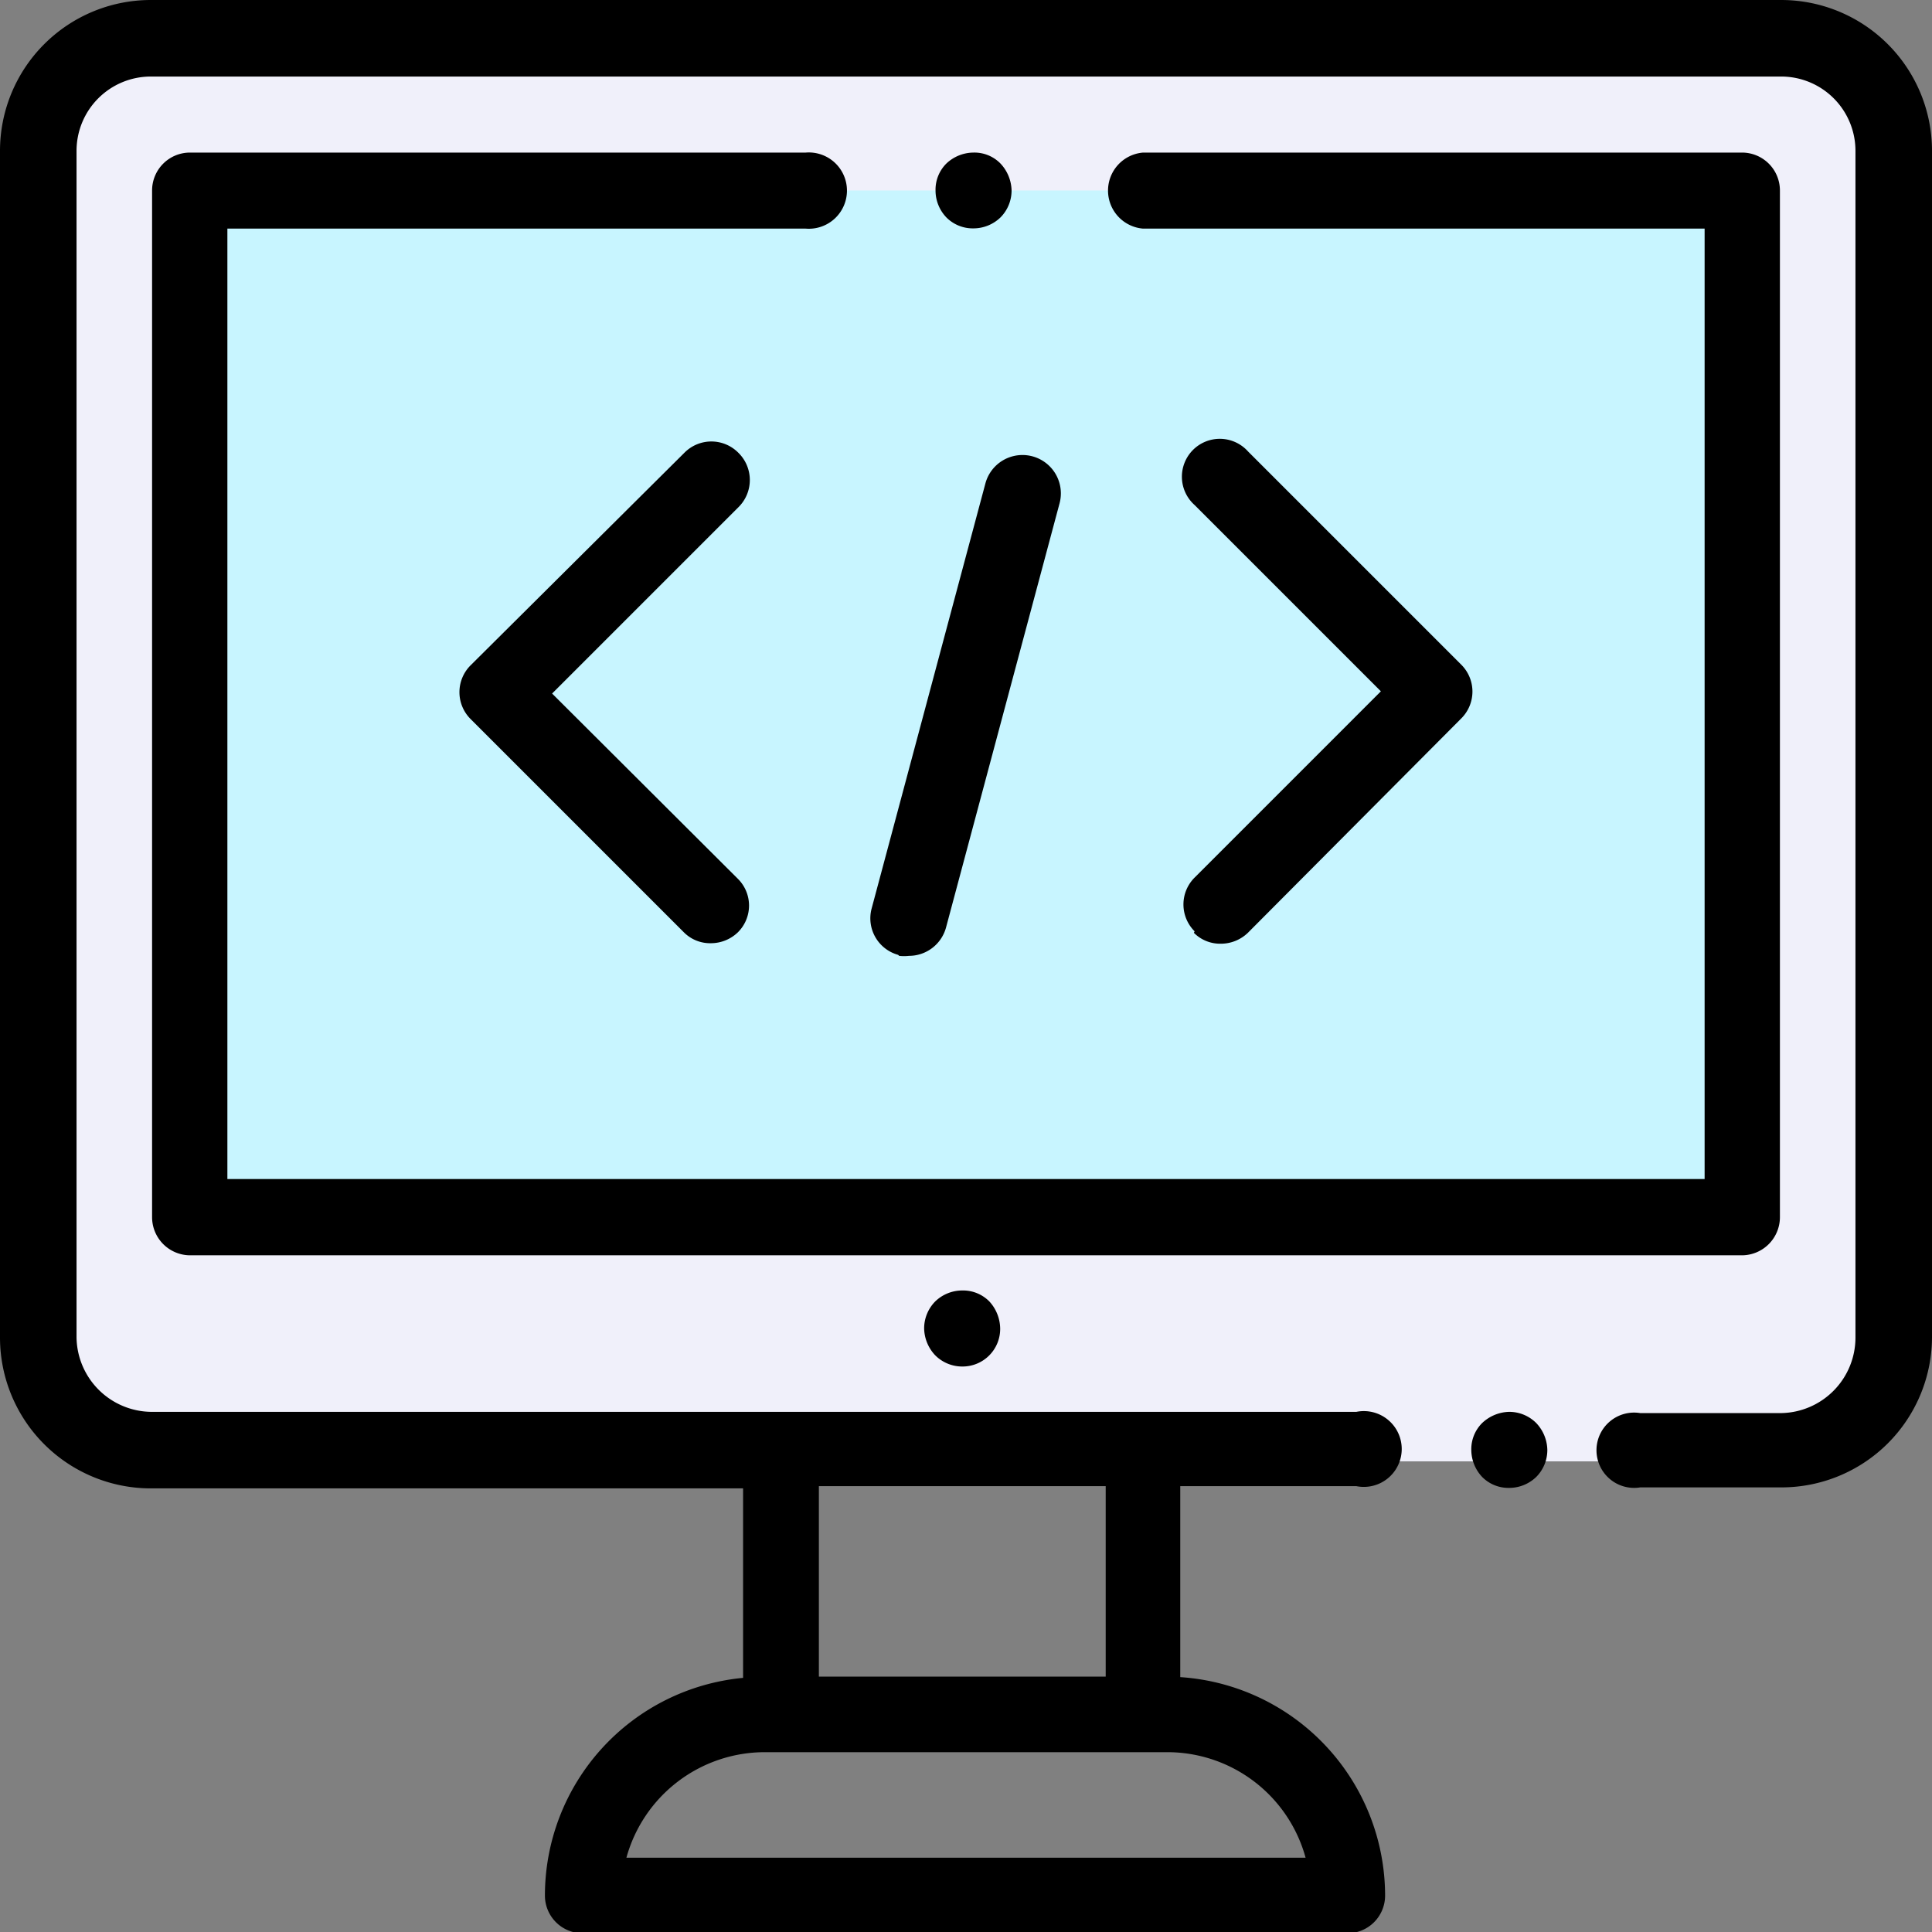
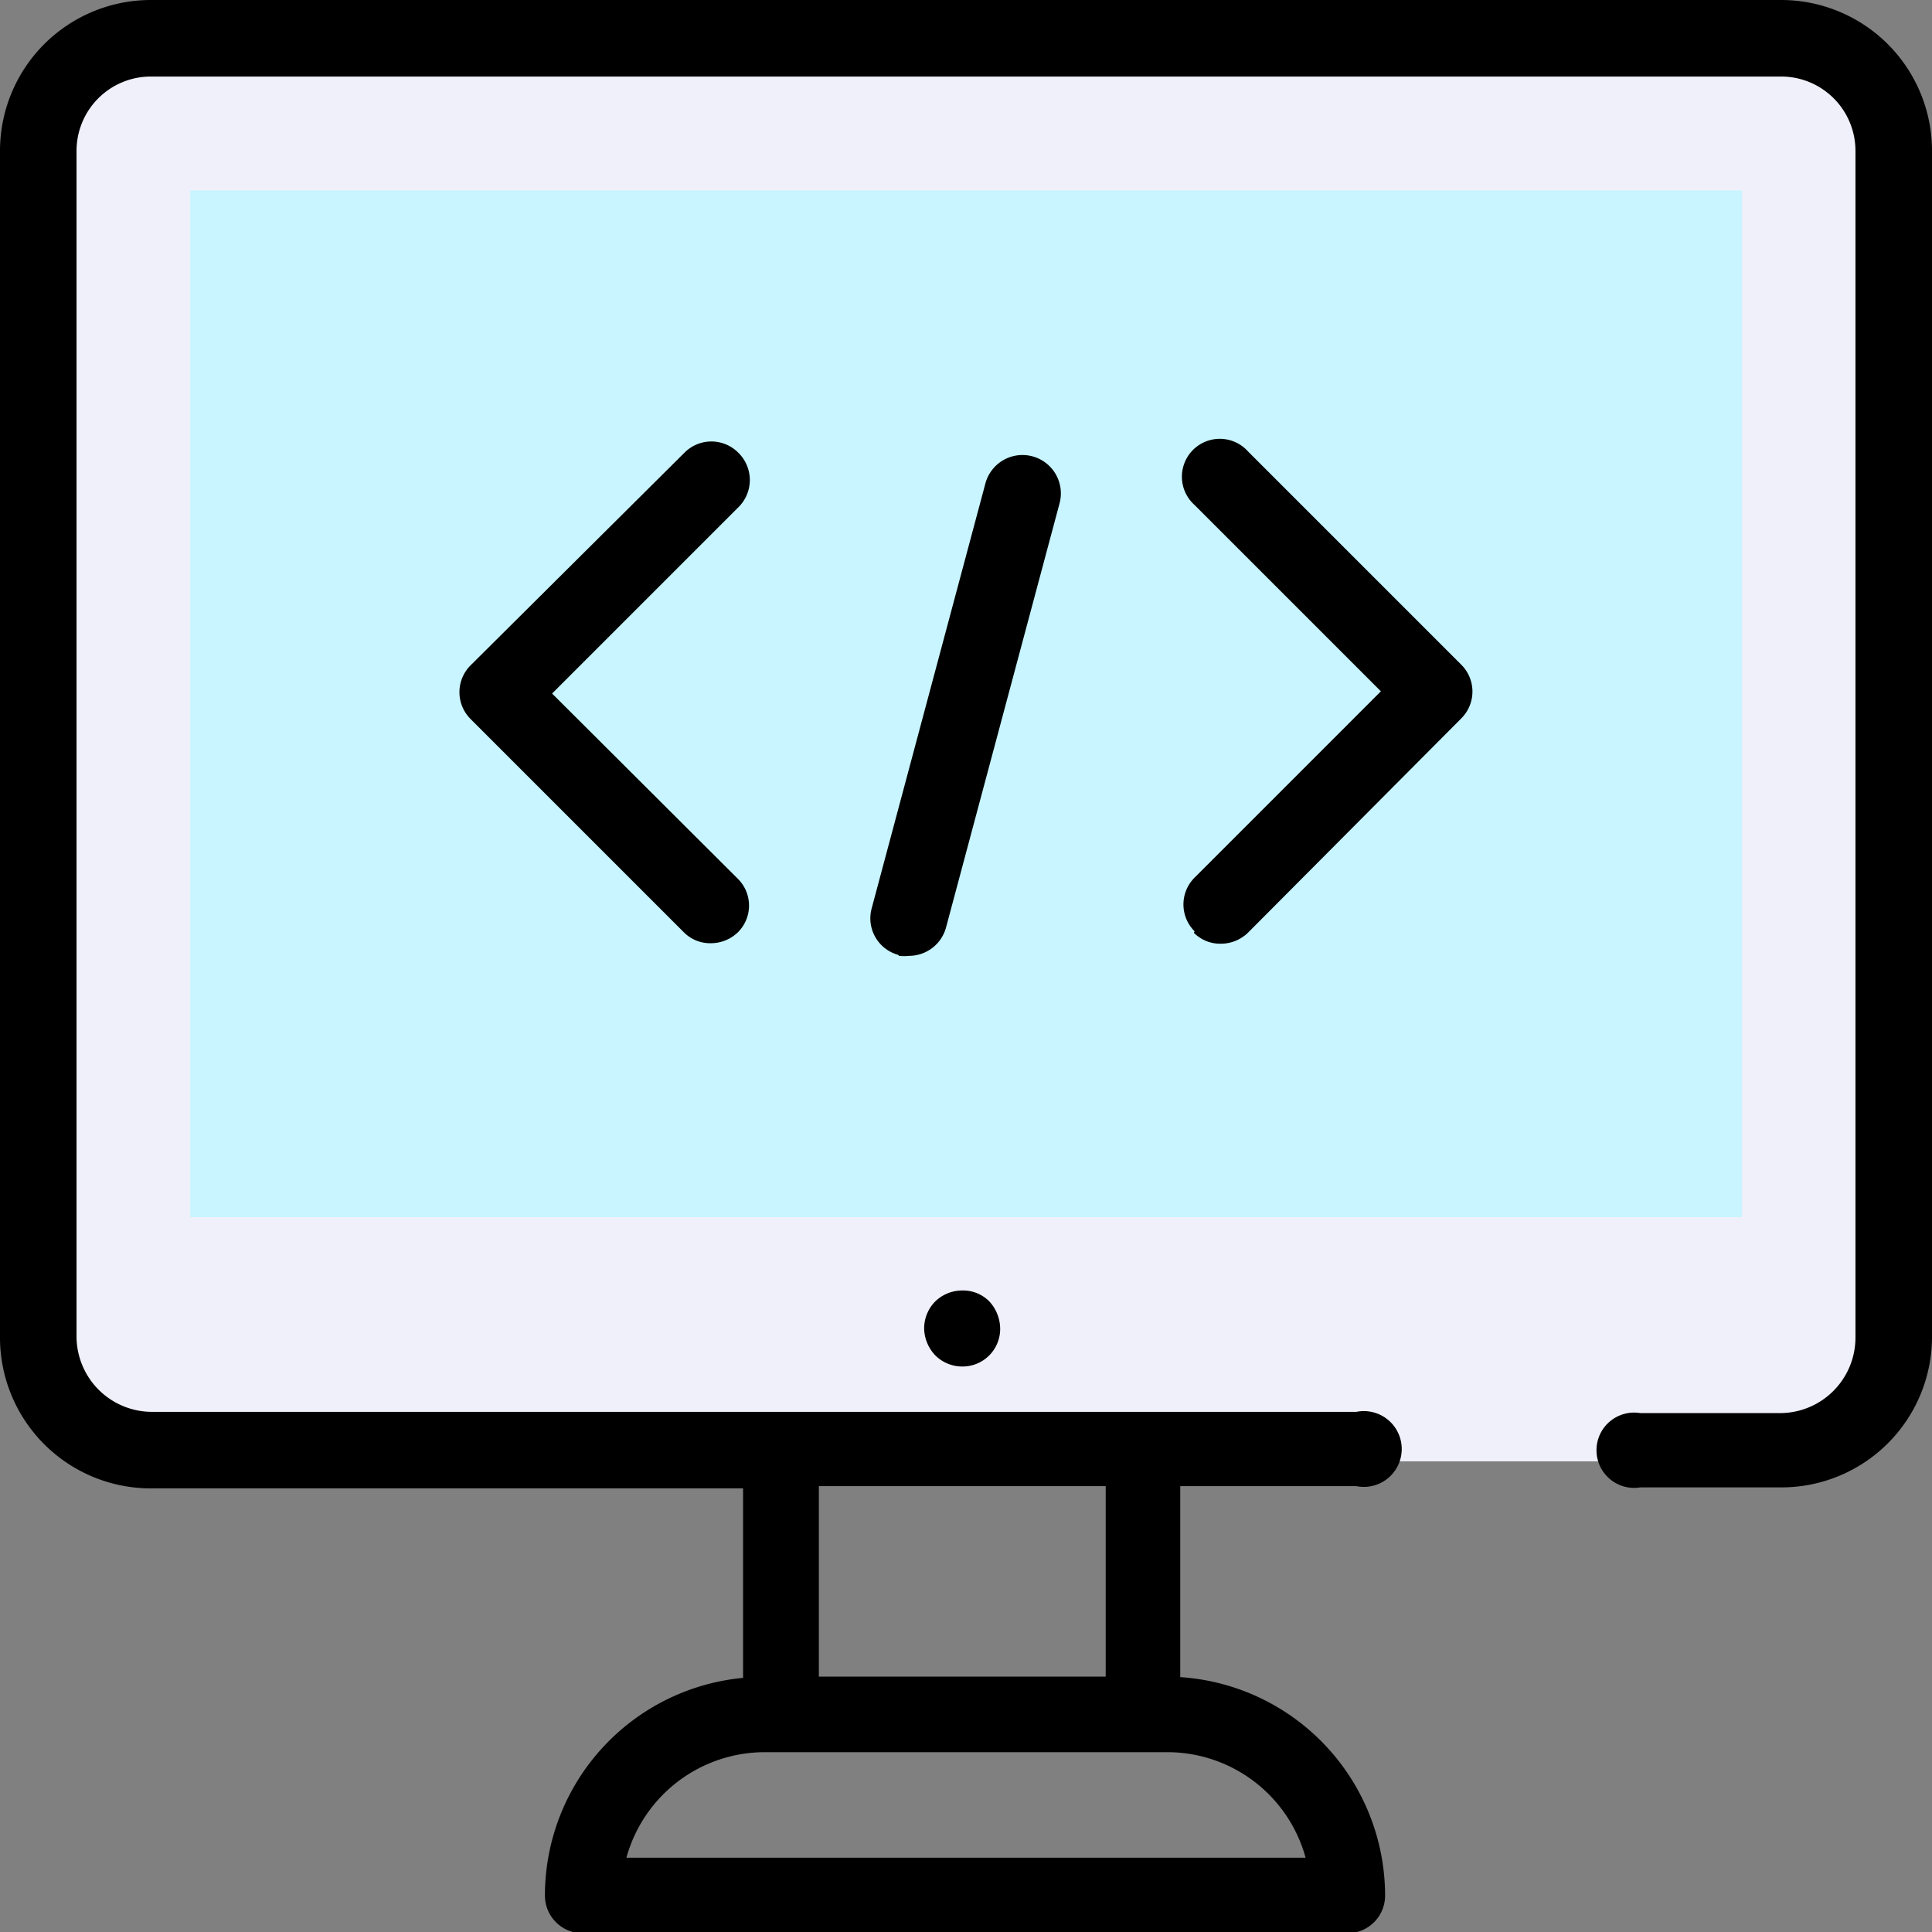
<svg xmlns="http://www.w3.org/2000/svg" id="Layer_1" data-name="Layer 1" viewBox="0 0 78 78">
  <rect x="0" y="0" width="78" height="78" fill="#808080" stroke="none" />
  <defs>
    <style>.cls-1{fill:#f0f0fa;}.cls-2{fill:#c8f5ff;}</style>
  </defs>
  <title>website page snooper</title>
  <path id="Path_454" data-name="Path 454" class="cls-1" d="M787.9,232H722.1a4.58,4.58,0,0,1-4.56-4.6h0V179.14a4.56,4.56,0,0,1,4.55-4.6H787.9a4.58,4.58,0,0,1,4.57,4.59h0v48.22a4.59,4.59,0,0,1-4.56,4.61Z" transform="translate(-716 -173)" />
  <rect id="Rectangle_82" data-name="Rectangle 82" class="cls-2" x="7.68" y="7.69" width="62.65" height="41.45" />
-   <path id="Path_455" data-name="Path 455" d="M776.93,230a1.64,1.64,0,0,0-1.09.45,1.49,1.49,0,0,0-.44,1.09,1.61,1.61,0,0,0,.44,1.09,1.49,1.49,0,0,0,1.09.44,1.57,1.57,0,0,0,1.09-.44,1.54,1.54,0,0,0,.45-1.09,1.62,1.62,0,0,0-.45-1.09A1.54,1.54,0,0,0,776.93,230Z" transform="translate(-716 -173)" />
  <path id="Path_456" data-name="Path 456" d="M787.91,173H722.09a6.09,6.09,0,0,0-6.09,6.09h0V227a6.09,6.09,0,0,0,6.09,6.09H746v7.65a8.83,8.83,0,0,0-8,8.79,1.52,1.52,0,0,0,1.52,1.52h30.88a1.52,1.52,0,0,0,1.52-1.52,8.85,8.85,0,0,0-8.27-8.82V233h7.11a1.53,1.53,0,1,0,0-3H722.09a3.05,3.05,0,0,1-3-3V179.09a3,3,0,0,1,3-3h65.82a3,3,0,0,1,3,3V227a3.05,3.05,0,0,1-3,3.05h-5.69a1.52,1.52,0,1,0,0,3h5.69A6.08,6.08,0,0,0,794,227h0V179.09a6.09,6.09,0,0,0-6.09-6.09ZM768.71,248H741.29a5.8,5.8,0,0,1,5.59-4.26h16.25A5.79,5.79,0,0,1,768.71,248Zm-8.07-7.31H749.06V233h11.58Z" transform="translate(-716 -173)" />
  <path id="Path_457" data-name="Path 457" d="M753.76,225.54a1.55,1.55,0,0,0-.45,1.09,1.62,1.62,0,0,0,.45,1.09,1.54,1.54,0,0,0,1.09.45,1.52,1.52,0,0,0,1.53-1.54,1.65,1.65,0,0,0-.44-1.09,1.49,1.49,0,0,0-1.09-.44A1.57,1.57,0,0,0,753.76,225.54Z" transform="translate(-716 -173)" />
  <path id="Path_458" data-name="Path 458" d="M745.8,191.27a1.53,1.53,0,0,0-2.16,0h0L735,199.86a1.53,1.53,0,0,0,0,2.17h0l8.61,8.61a1.49,1.49,0,0,0,1.09.44,1.57,1.57,0,0,0,1.09-.44,1.52,1.52,0,0,0,0-2.16h0L738.29,201l7.52-7.52A1.54,1.54,0,0,0,745.8,191.27Z" transform="translate(-716 -173)" />
  <path id="Path_459" data-name="Path 459" d="M764.2,210.66a1.49,1.49,0,0,0,1.09.44,1.57,1.57,0,0,0,1.09-.44L775,202a1.53,1.53,0,0,0,0-2.16h0l-8.61-8.61a1.53,1.53,0,1,0-2.16,2.16l7.52,7.52-7.52,7.52a1.53,1.53,0,0,0,0,2.17Z" transform="translate(-716 -173)" />
  <path id="Path_460" data-name="Path 460" d="M752.3,211.59a1.75,1.75,0,0,0,.4,0,1.55,1.55,0,0,0,1.49-1.13l4.59-17.15a1.54,1.54,0,0,0-3-.78l-4.59,17.15a1.53,1.53,0,0,0,1.07,1.87Z" transform="translate(-716 -173)" />
-   <path id="Path_461" data-name="Path 461" d="M787.86,222.14V180.69a1.53,1.53,0,0,0-1.52-1.53H762.15a1.54,1.54,0,0,0,0,3.07h22.67V220.6H725.18V182.23h23.35a1.54,1.54,0,1,0,0-3.07H723.66a1.53,1.53,0,0,0-1.52,1.53v41.45a1.54,1.54,0,0,0,1.52,1.54h62.68A1.54,1.54,0,0,0,787.86,222.14Z" transform="translate(-716 -173)" />
-   <path id="Path_462" data-name="Path 462" d="M756.39,181.78a1.54,1.54,0,0,0,.45-1.09,1.64,1.64,0,0,0-.45-1.09,1.47,1.47,0,0,0-1.09-.44,1.61,1.61,0,0,0-1.09.44,1.49,1.49,0,0,0-.44,1.09,1.57,1.57,0,0,0,.44,1.09,1.5,1.5,0,0,0,1.09.44A1.57,1.57,0,0,0,756.39,181.78Z" transform="translate(-716 -173)" />
</svg>